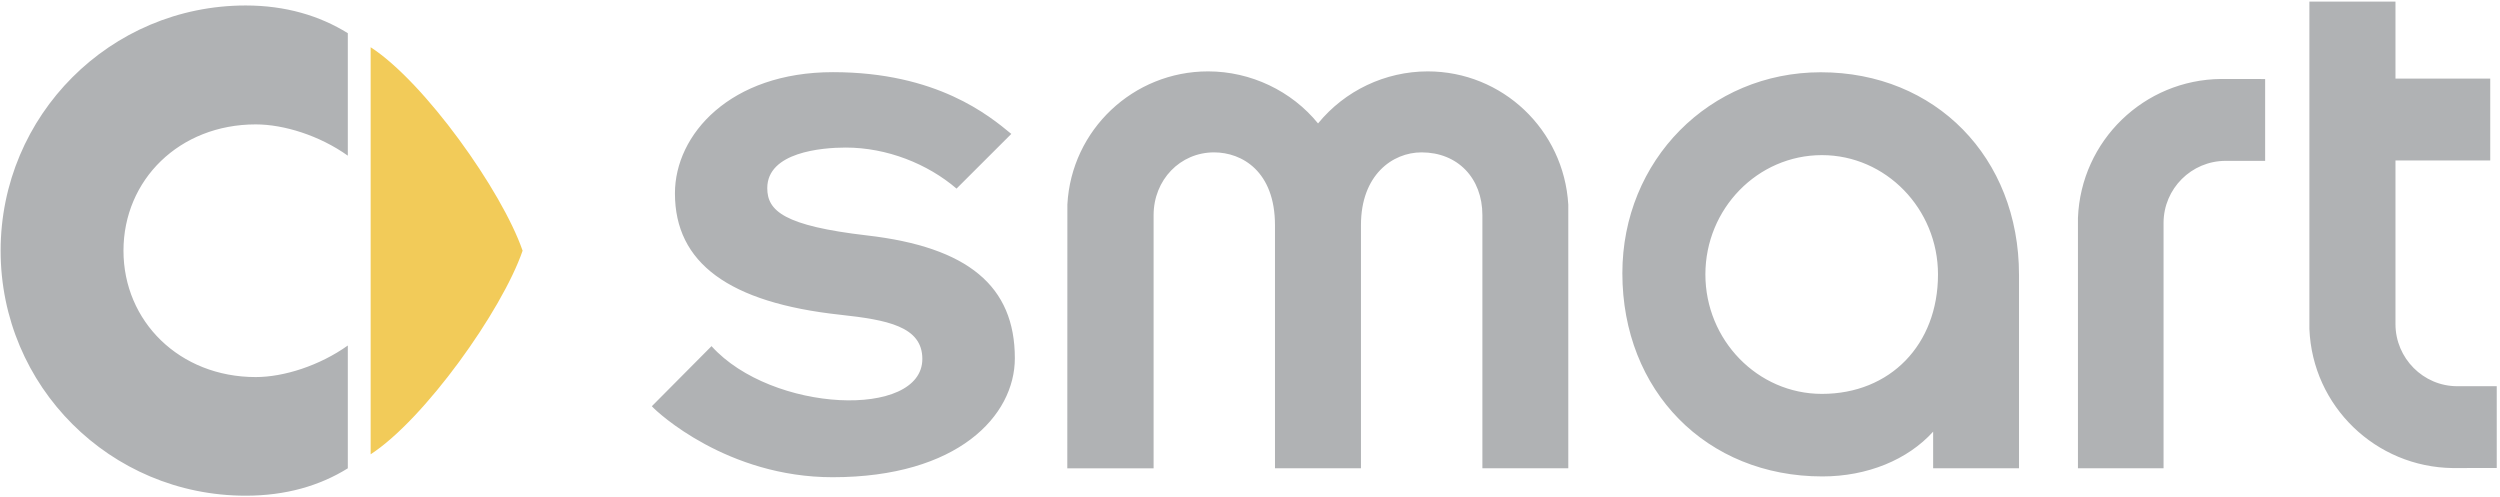
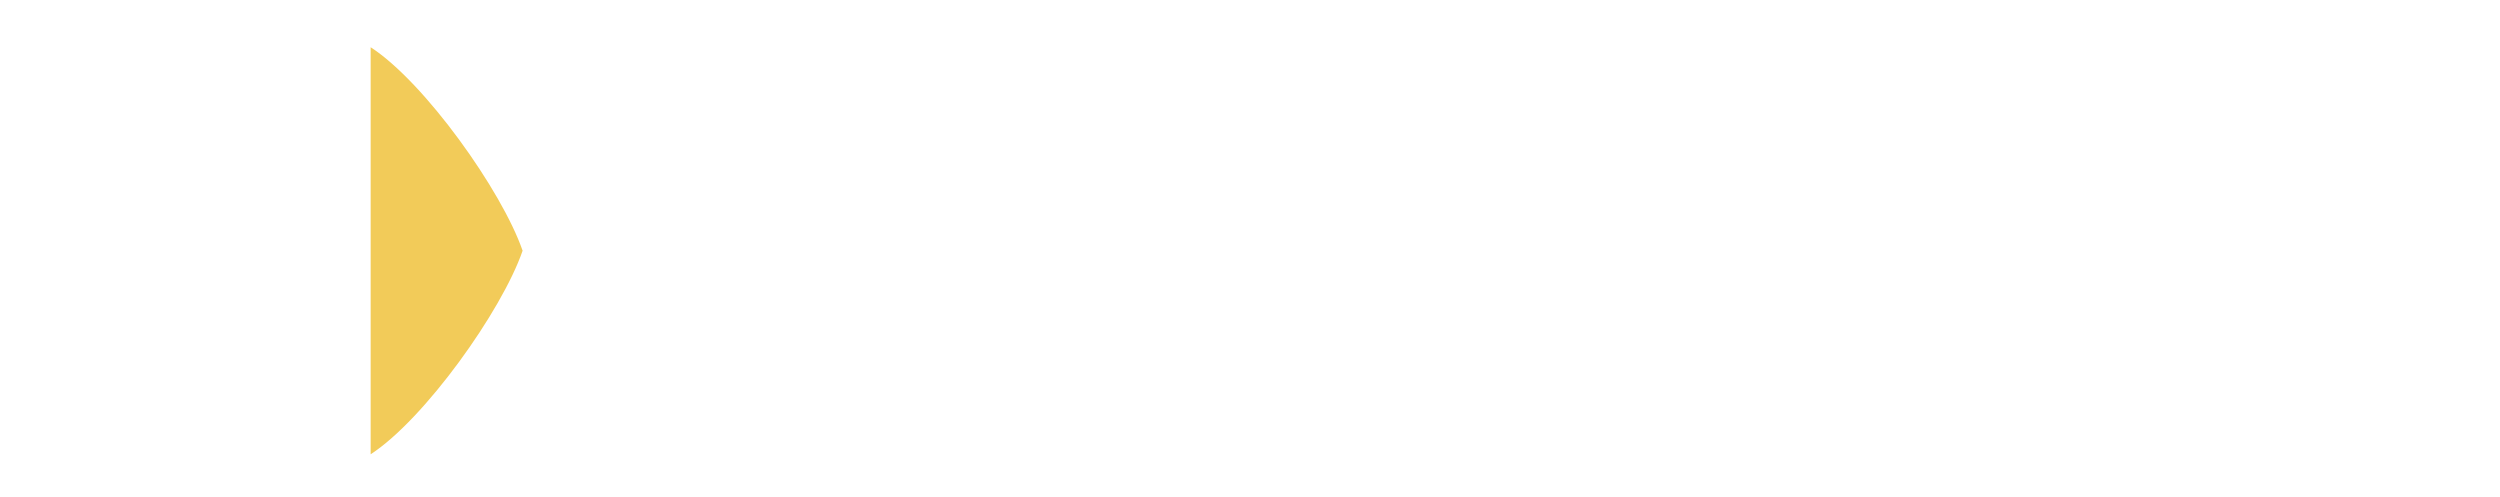
<svg xmlns="http://www.w3.org/2000/svg" width="161px" height="32px" viewBox="0 0 161 32">
  <title>742F10F6-4470-4670-9FB2-49C6B521FD6A</title>
  <desc>Created with sketchtool.</desc>
  <g id="Page-1" stroke="none" stroke-width="1" fill="none" fill-rule="evenodd">
    <g transform="translate(-962, -5879)">
      <g id="Group-18" transform="translate(122, 5703)">
        <g id="Group-17" transform="translate(840, 176)">
          <g id="smart" transform="translate(-0, 0)">
            <path d="M23.87,3.042 C27.337,5.284 32.318,12.278 33.656,16.145 C32.319,20.019 27.337,27.004 23.87,29.256 L23.87,3.042 Z" id="Path" fill="#F2CB59" />
-             <path d="M16.471,8.011 C18.279,8.011 20.584,8.729 22.399,10.025 L22.399,2.138 C20.589,1.013 18.395,0.353 15.823,0.353 C7.098,0.353 0.04,7.425 0.04,16.146 C0.04,24.879 7.098,31.923 15.823,31.923 C18.395,31.923 20.589,31.286 22.399,30.159 L22.399,22.251 C20.584,23.546 18.279,24.283 16.471,24.283 C11.559,24.283 7.952,20.695 7.952,16.146 C7.952,11.579 11.559,8.011 16.471,8.011 Z M133.82,14.036 L133.82,30.158 L139.333,30.158 L139.333,14.349 C139.34,12.147 141.124,10.365 143.326,10.359 L145.875,10.359 L145.875,5.09 L143.05,5.086 C138.076,5.124 134.011,9.066 133.82,14.036 Z M158.245,24.872 C156.056,24.872 154.271,23.065 154.269,20.88 L154.269,10.333 L160.371,10.333 L160.371,5.06 L154.269,5.06 L154.269,0.102 L148.725,0.102 L148.725,21.186 C148.926,26.172 153.002,30.085 157.963,30.143 L160.79,30.138 L160.79,24.872 L158.245,24.872 Z M91.941,4.597 C89.205,4.602 86.615,5.831 84.882,7.948 C83.177,5.852 80.548,4.597 77.8,4.597 C72.985,4.597 68.997,8.356 68.739,13.167 L68.734,30.159 L74.292,30.159 L74.292,13.857 C74.292,11.579 76.004,9.813 78.188,9.813 C79.989,9.813 82.109,11.04 82.109,14.504 L82.109,30.158 L87.646,30.158 L87.646,14.491 C87.646,11.276 89.669,9.813 91.548,9.813 C93.873,9.813 95.466,11.468 95.466,13.857 L95.466,30.158 L100.998,30.158 L100.998,13.181 C100.715,8.355 96.753,4.597 91.941,4.597 Z M117.258,4.654 C110.094,4.654 104.48,10.322 104.48,17.595 C104.48,25.186 109.899,30.682 117.358,30.682 C120.257,30.682 122.856,29.609 124.494,27.799 L124.494,30.157 L130.024,30.155 L130.024,17.695 C130.023,10.128 124.637,4.654 117.258,4.654 Z M124.807,17.674 C124.807,22.188 121.736,25.366 117.332,25.366 C113.184,25.366 109.827,21.894 109.827,17.674 C109.827,13.449 113.185,9.99 117.332,9.99 C121.45,9.99 124.807,13.449 124.807,17.674 Z M55.843,15.163 C50.483,14.541 49.412,13.579 49.412,12.116 C49.412,9.802 52.915,9.503 54.464,9.503 C57.115,9.503 59.733,10.546 61.601,12.146 L65.128,8.624 C63.717,7.459 60.343,4.647 53.642,4.647 C47.026,4.647 43.466,8.66 43.466,12.45 C43.466,16.936 46.941,19.492 54.109,20.27 C57.124,20.599 59.399,21.017 59.399,23.114 C59.399,26.98 49.708,26.596 45.822,22.292 L41.978,26.161 C42.339,26.574 46.85,30.733 53.618,30.733 C61.692,30.733 65.356,26.771 65.356,23.071 C65.357,18.426 62.34,15.912 55.843,15.163 Z" id="Shape" fill="#B0B2B4" fill-rule="nonzero" />
          </g>
        </g>
      </g>
    </g>
  </g>
</svg>